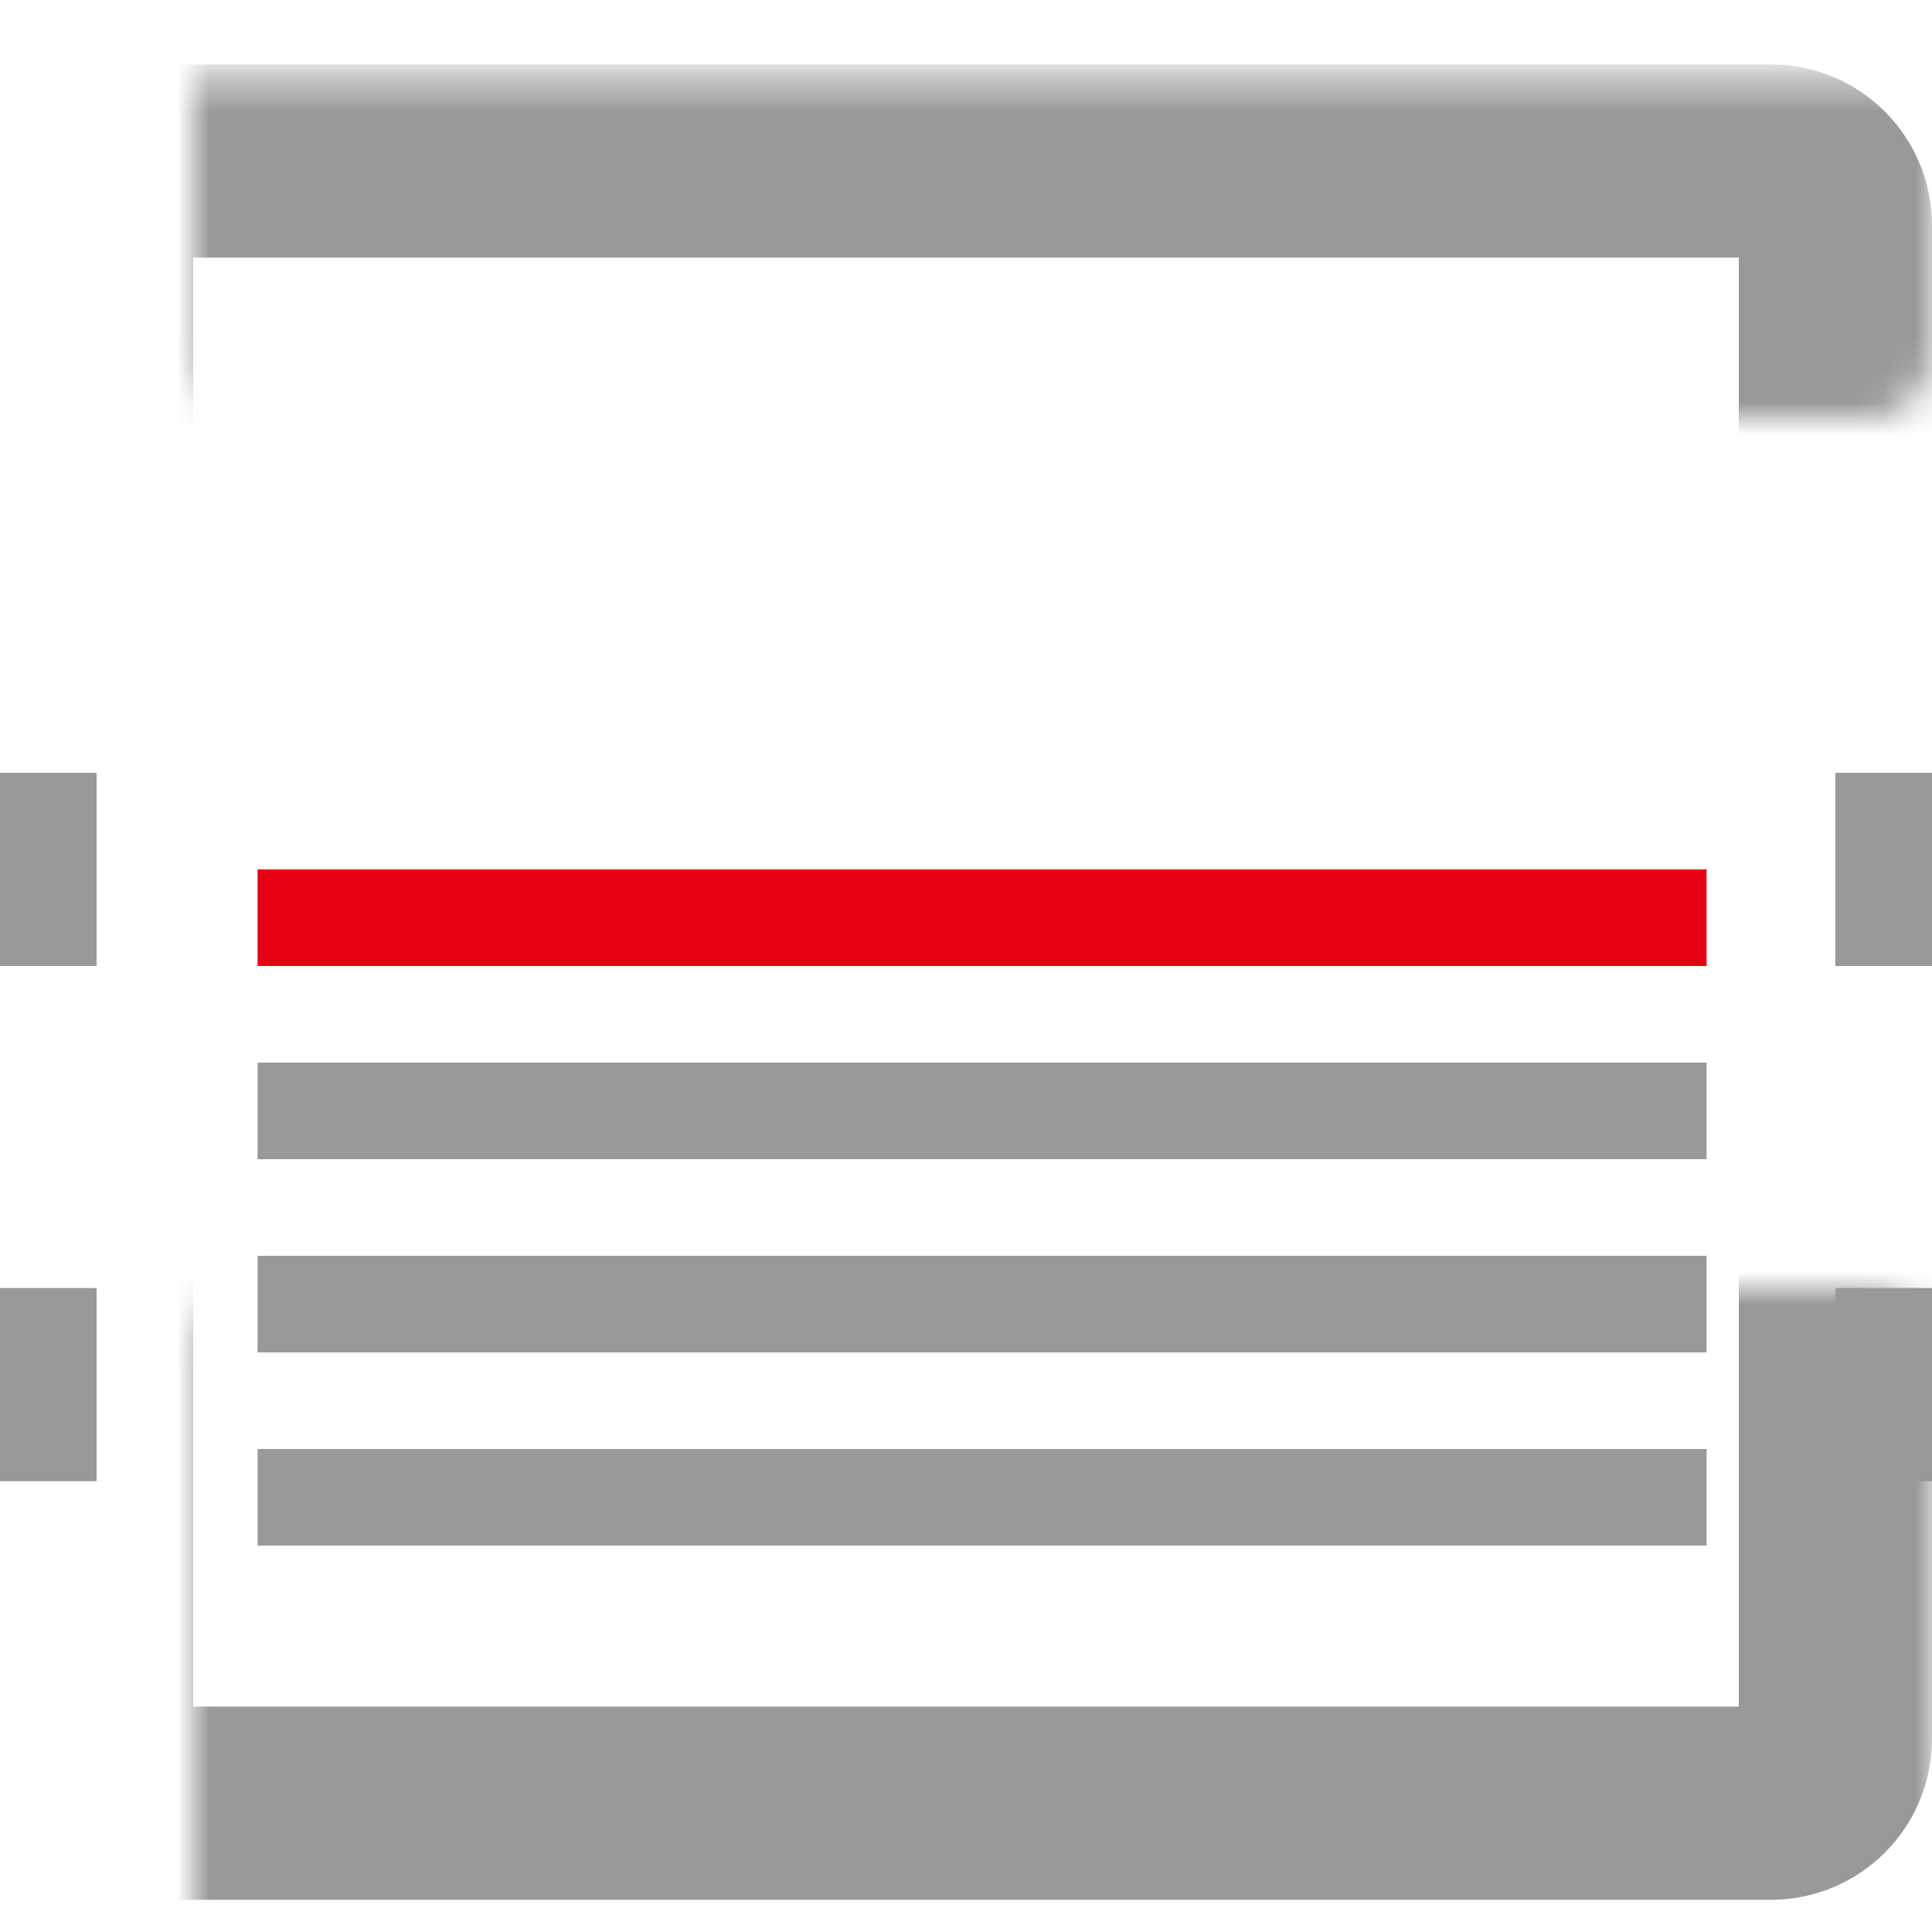
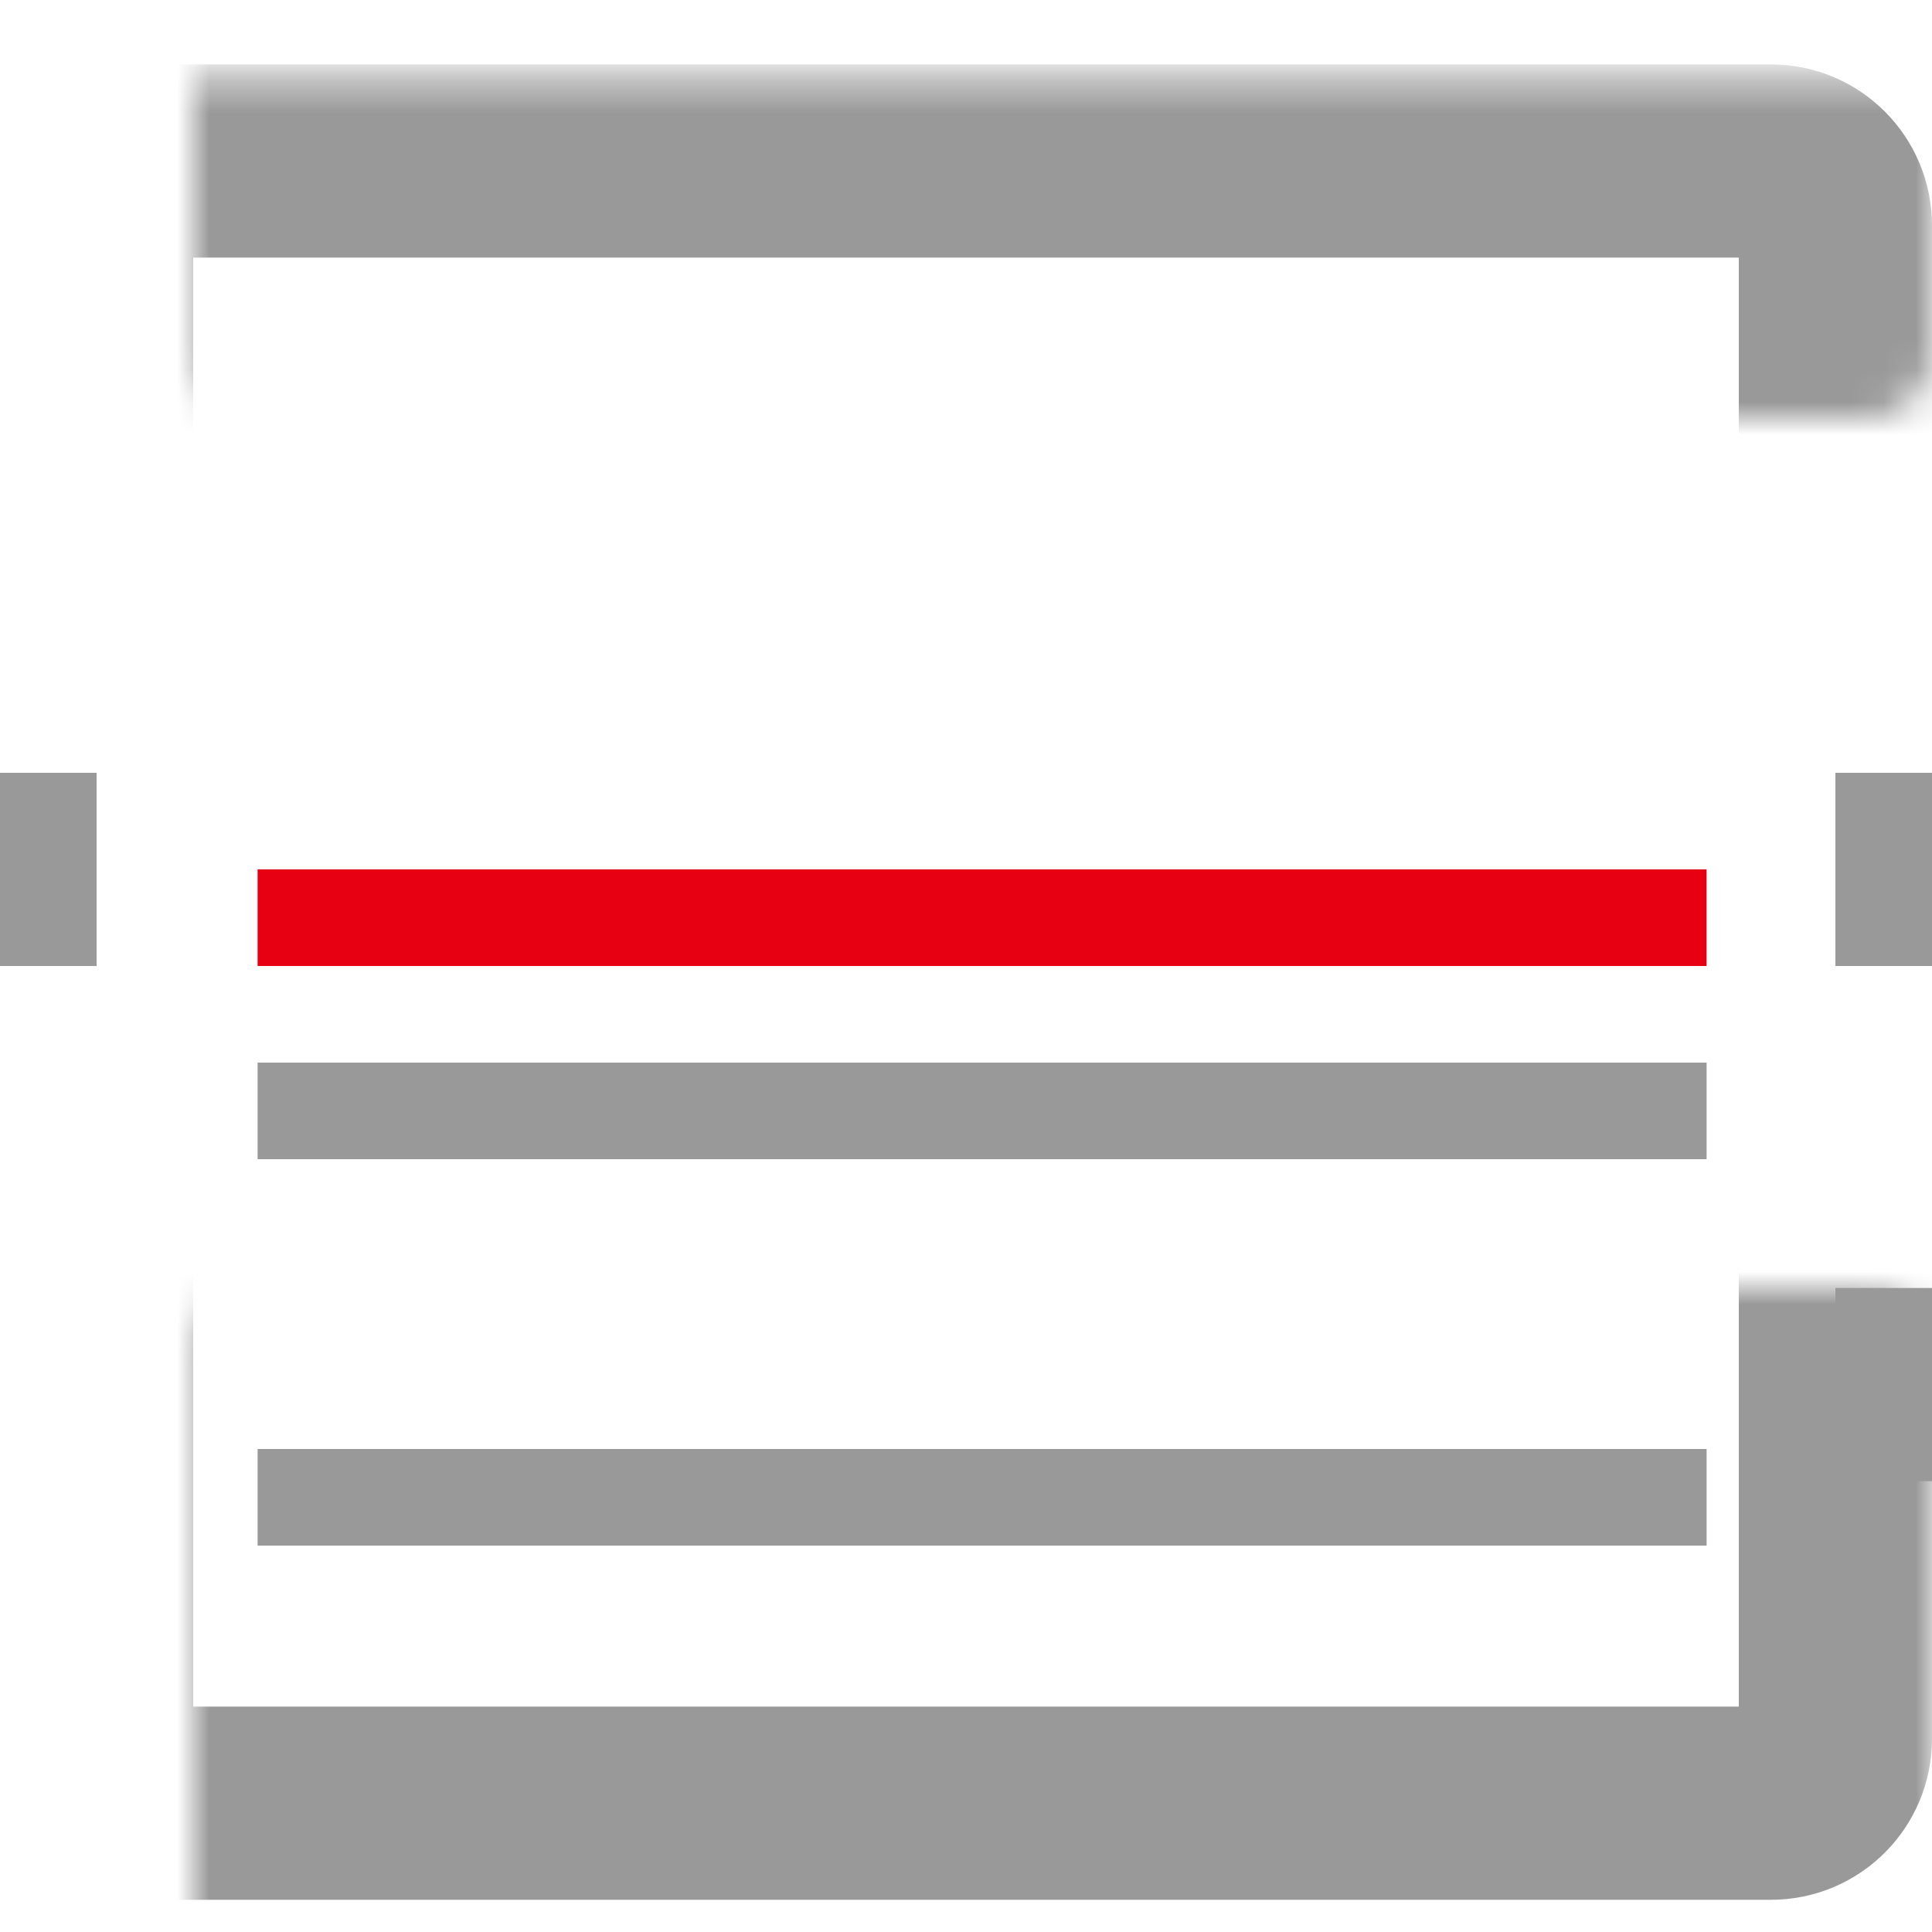
<svg xmlns="http://www.w3.org/2000/svg" width="60" height="60" viewBox="0 0 60 60" fill="none">
  <mask id="path-1-inside-1_320_2831" fill="white">
    <rect x="3" y="20" width="54" height="36" rx="2" />
  </mask>
  <rect x="3" y="20" width="54" height="36" rx="2" stroke="#999999" stroke-width="6" mask="url(#path-1-inside-1_320_2831)" />
  <mask id="path-2-inside-2_320_2831" fill="white">
    <rect width="54" height="13" rx="2" transform="matrix(1 0 0 -1 3 18)" />
  </mask>
  <rect width="54" height="13" rx="2" transform="matrix(1 0 0 -1 3 18)" stroke="#999999" stroke-width="6" mask="url(#path-2-inside-2_320_2831)" />
  <rect x="57" y="24" width="3" height="6" fill="#999999" />
  <rect y="24" width="3" height="6" fill="#999999" />
  <rect x="57" y="40" width="3" height="6" fill="#999999" />
-   <rect y="40" width="3" height="6" fill="#999999" />
  <line x1="8" y1="46.5" x2="53" y2="46.5" stroke="#999999" stroke-width="3" />
-   <line x1="8" y1="40.5" x2="53" y2="40.5" stroke="#999999" stroke-width="3" />
  <line x1="8" y1="34.5" x2="53" y2="34.5" stroke="#999999" stroke-width="3" />
  <line x1="8" y1="28.5" x2="53" y2="28.5" stroke="#E60012" stroke-width="3" />
</svg>